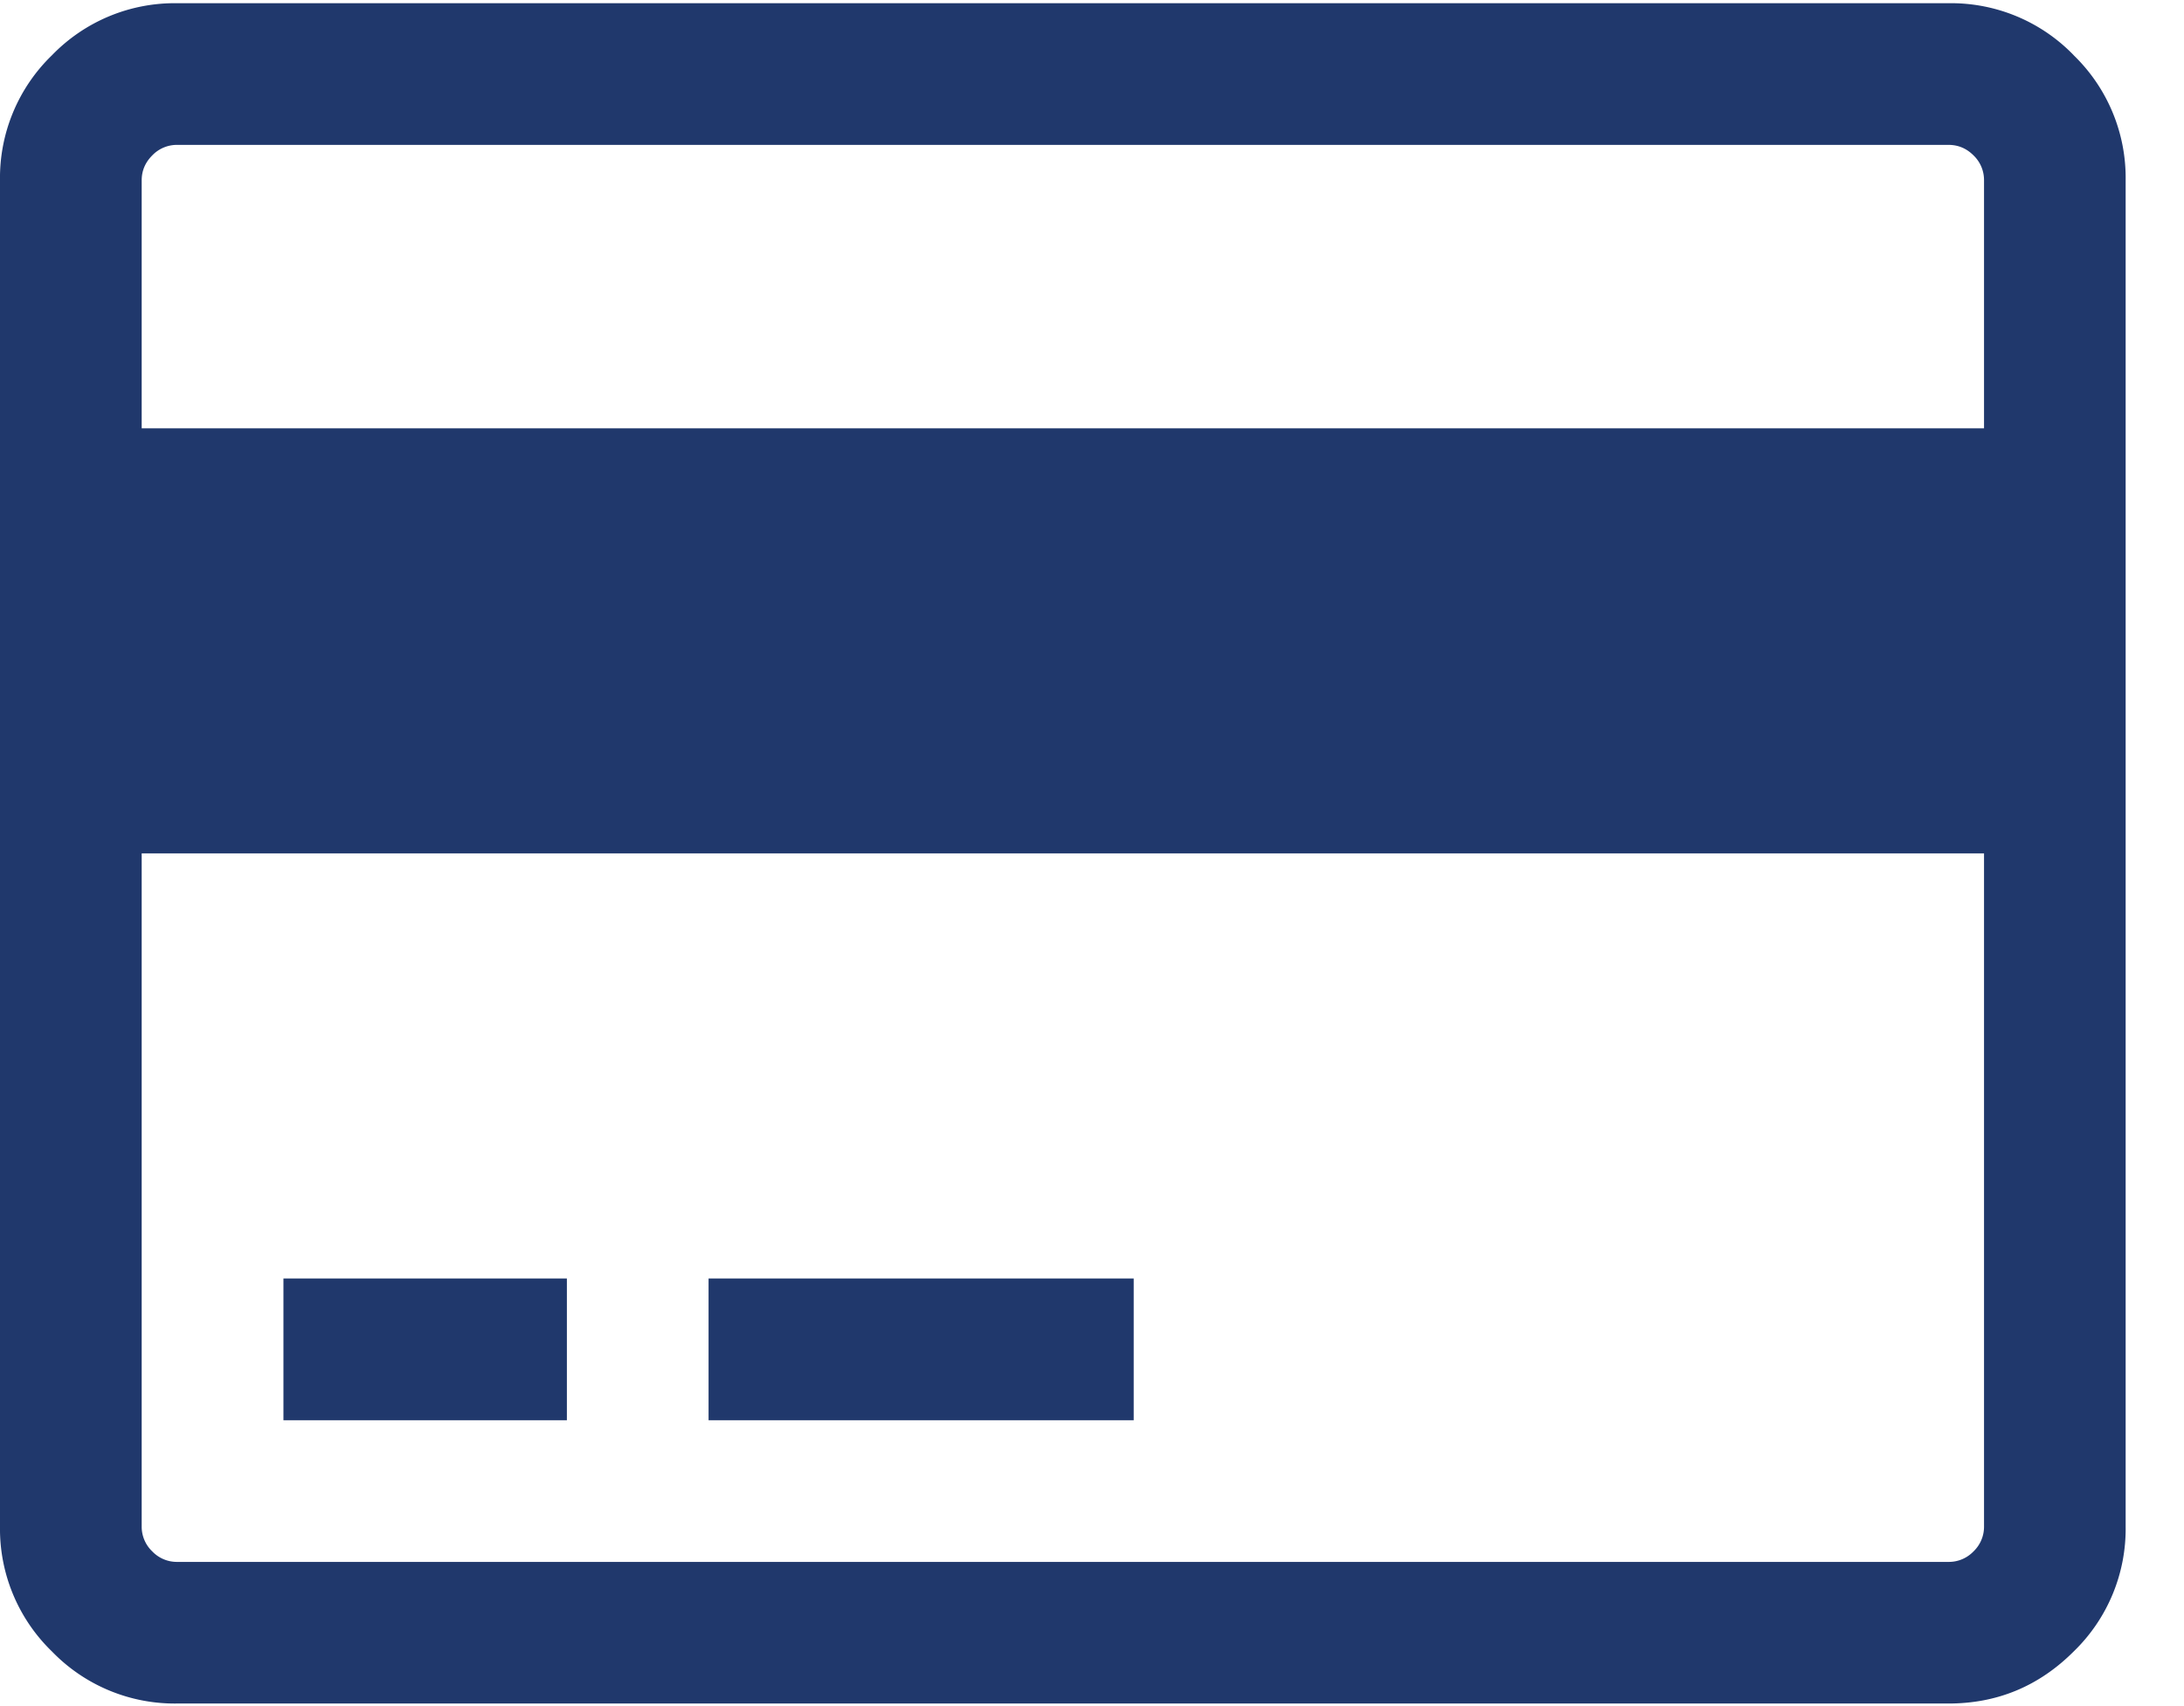
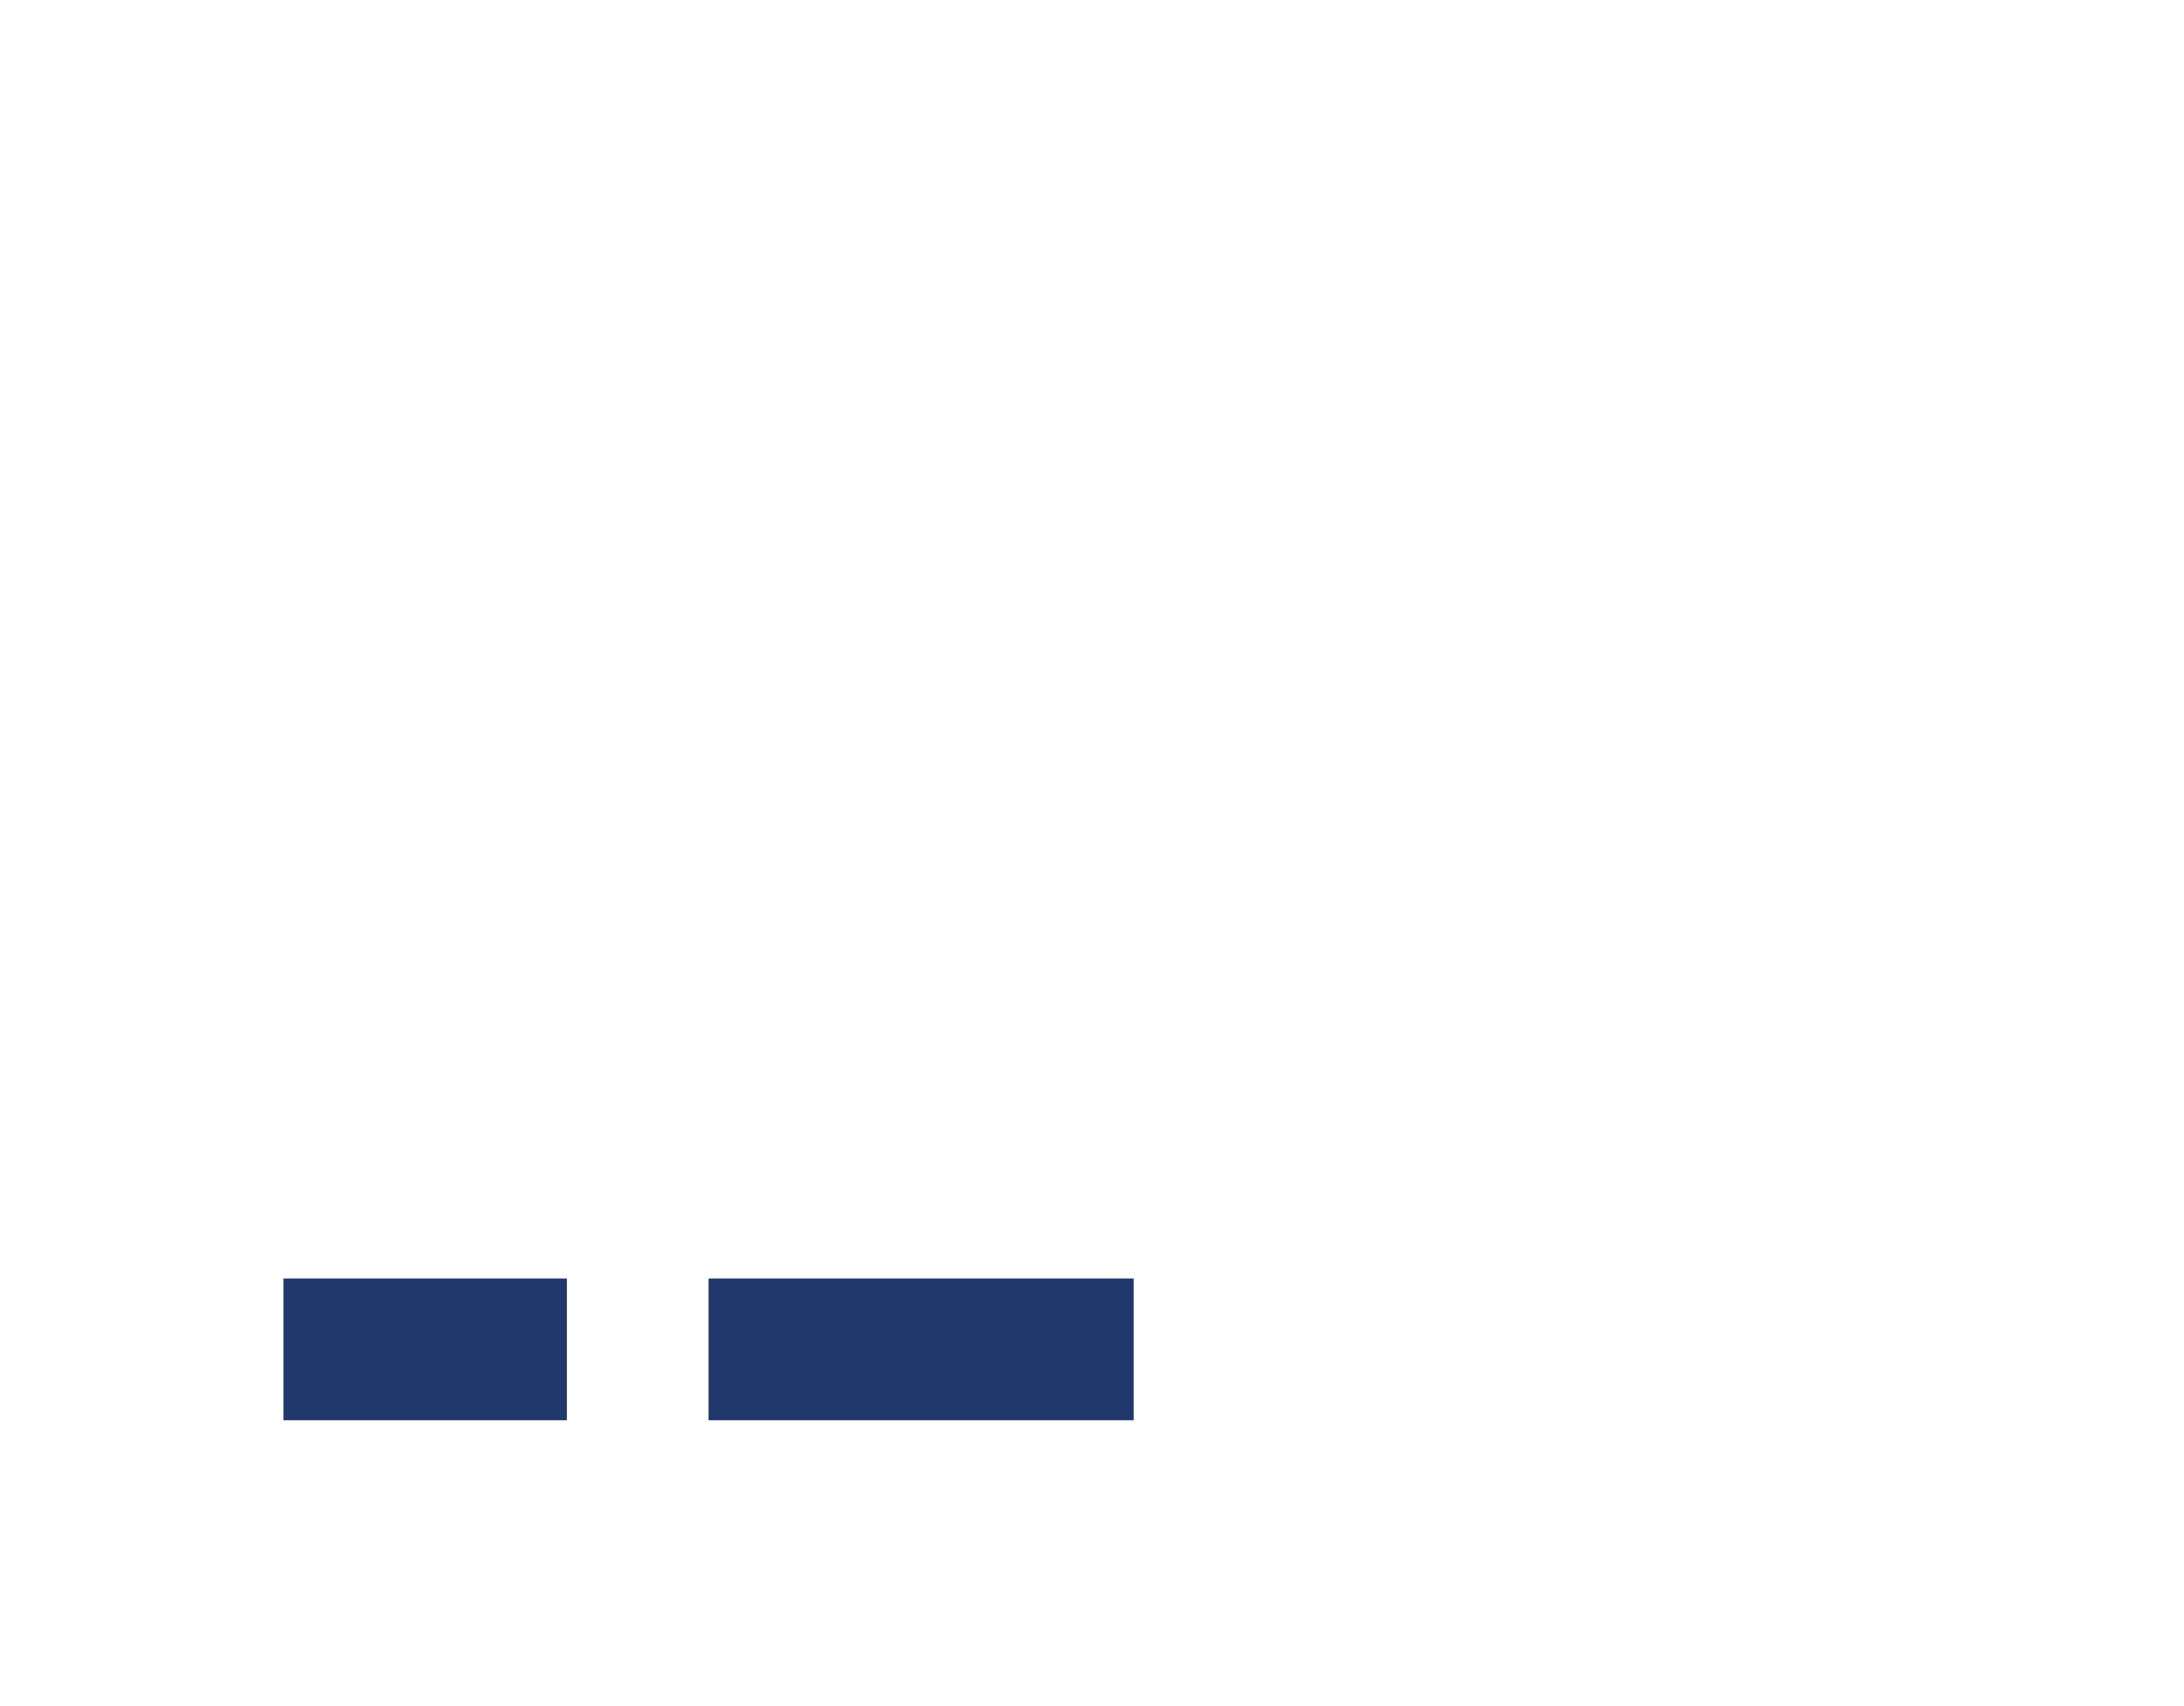
<svg xmlns="http://www.w3.org/2000/svg" width="32" height="25" viewBox="0 0 32 25">
  <g fill="#20386C" fill-rule="nonzero">
-     <path d="M30.384.809A2.499 2.499 0 0 0 28.55.047H2.596A2.5 2.5 0 0 0 .762.809 2.5 2.5 0 0 0 0 2.642v19.726A2.5 2.5 0 0 0 .762 24.2a2.5 2.5 0 0 0 1.834.762H28.55c.714 0 1.324-.254 1.833-.762a2.5 2.5 0 0 0 .762-1.833V2.642a2.5 2.5 0 0 0-.762-1.833zm-1.314 21.56a.5.5 0 0 1-.154.364.5.5 0 0 1-.365.154H2.596a.499.499 0 0 1-.365-.154.5.5 0 0 1-.155-.365v-9.863H29.07v9.863zm0-16.093H2.076V2.642c0-.14.052-.262.155-.365a.5.5 0 0 1 .364-.154h25.956c.14 0 .262.051.365.154a.5.5 0 0 1 .154.365v3.634z" />
    <path d="M4.153 18.734h4.153v2.077H4.153zM10.382 18.734h6.229v2.077h-6.229z" />
  </g>
</svg>